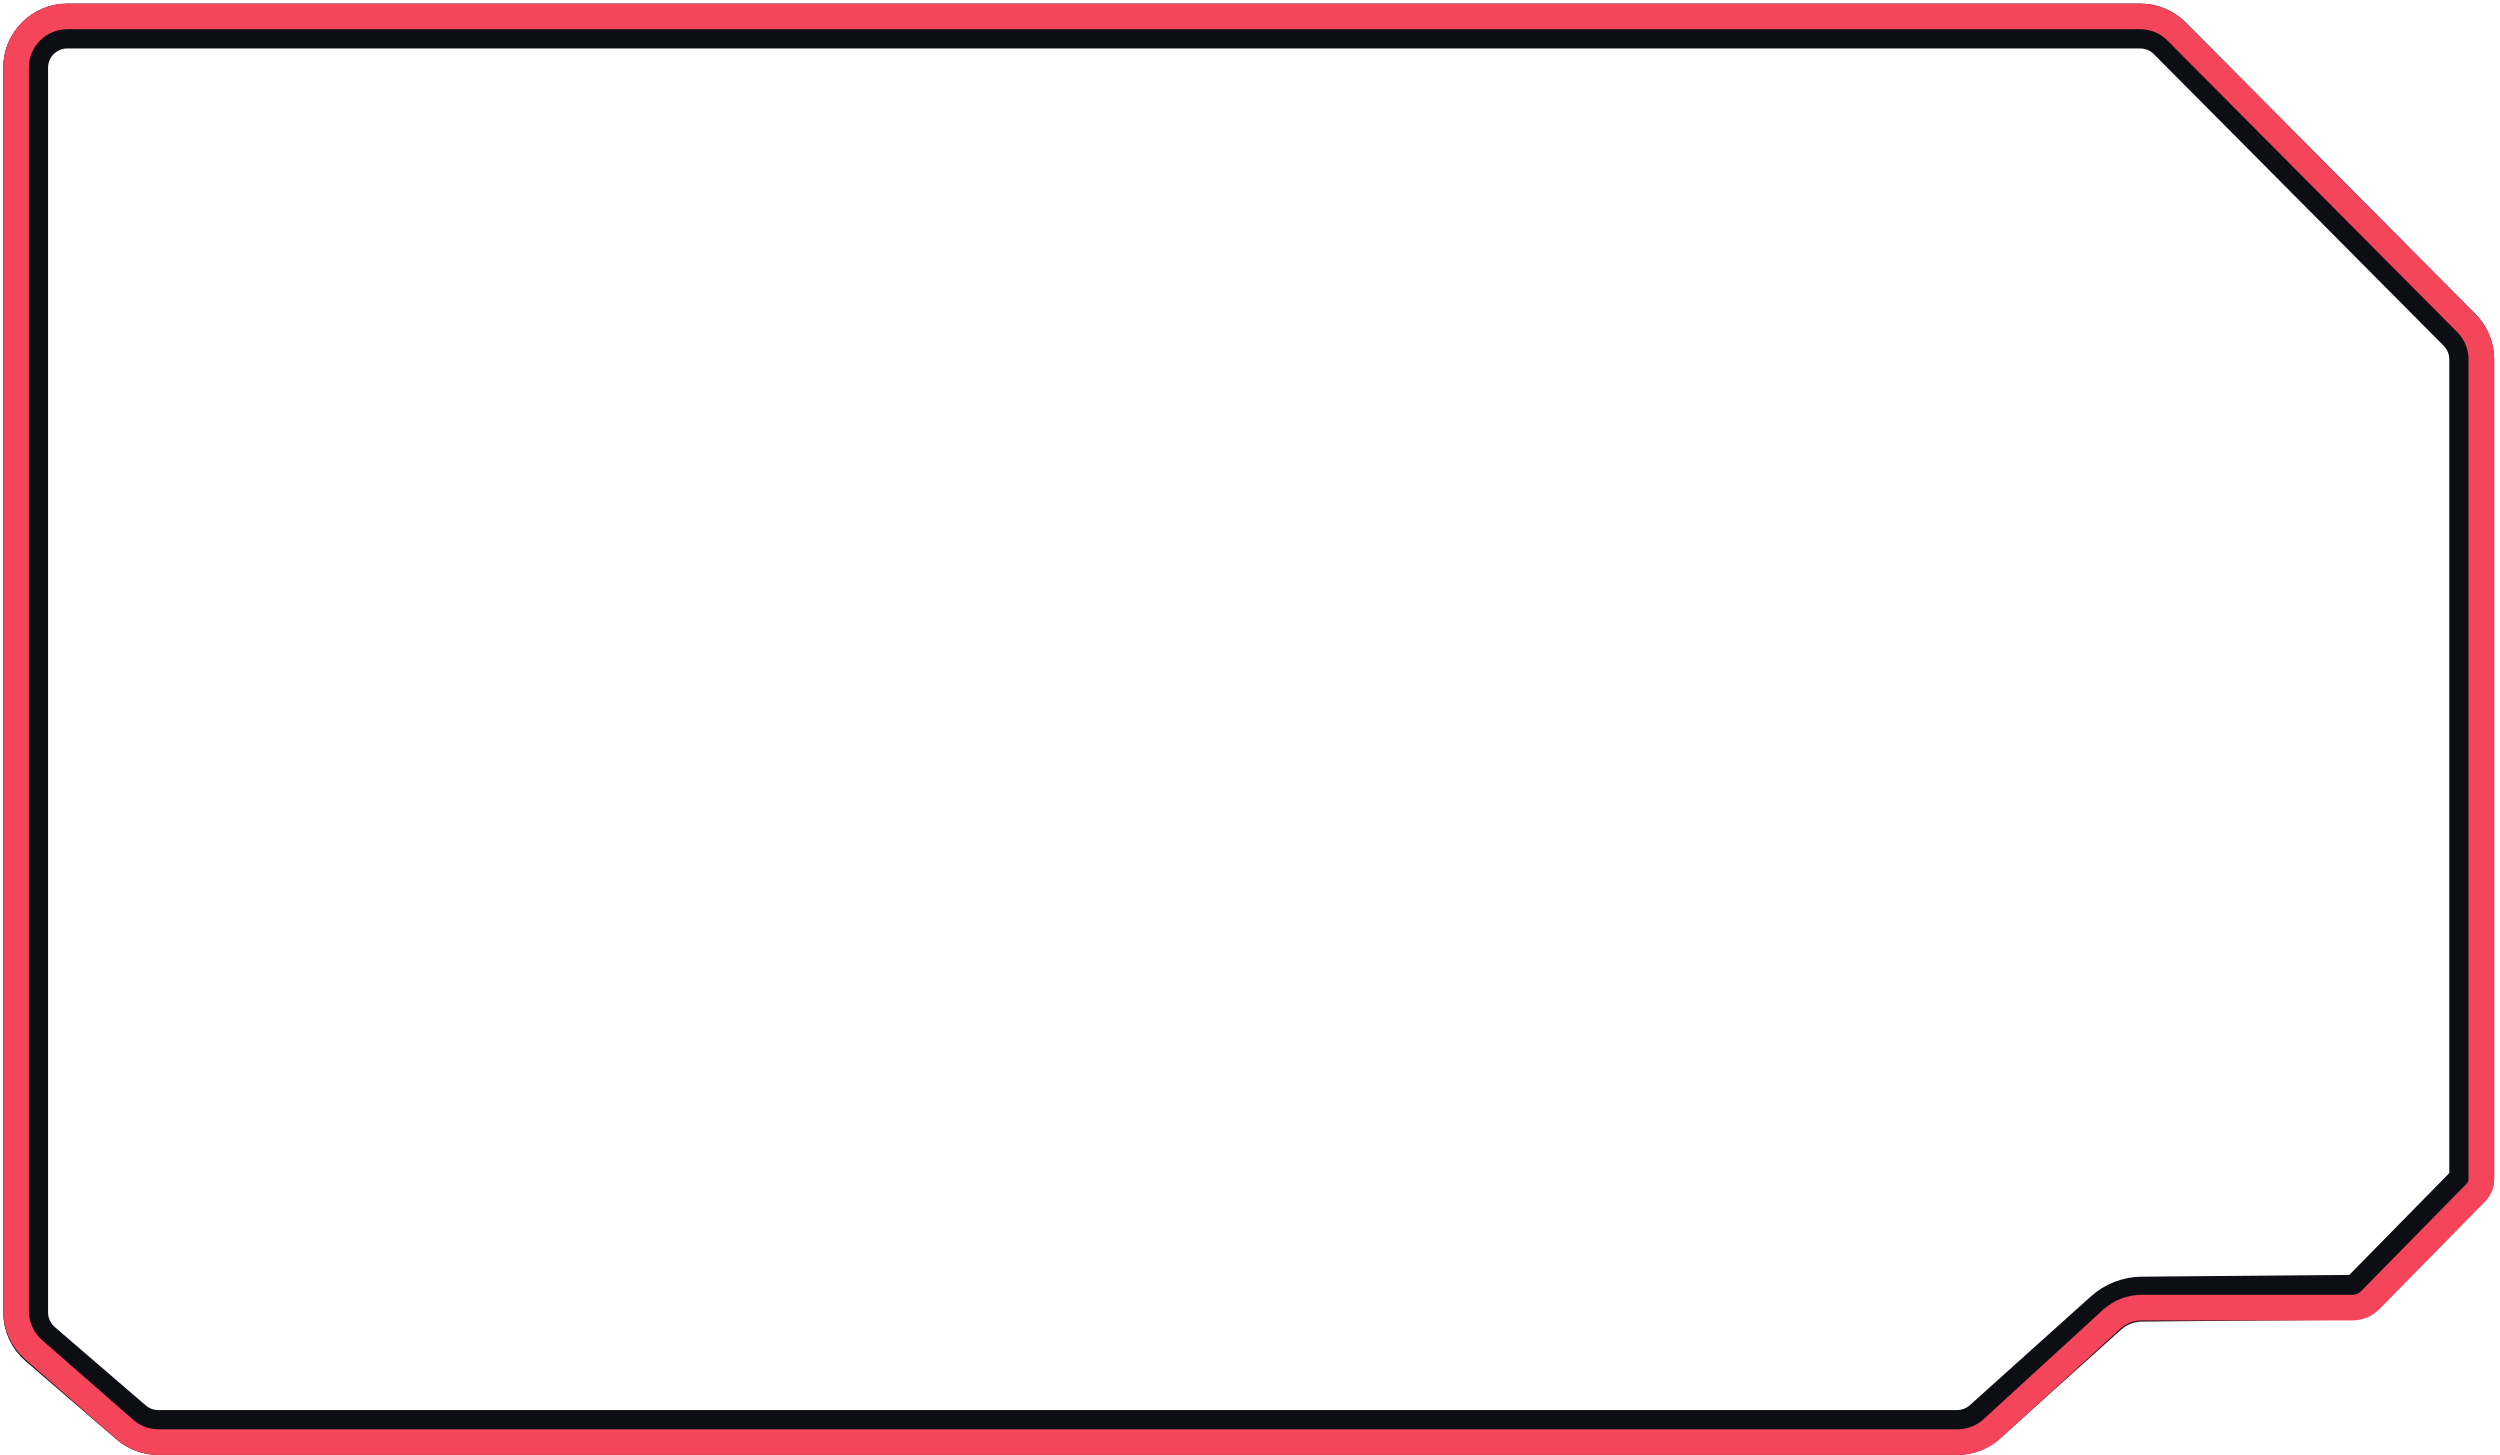
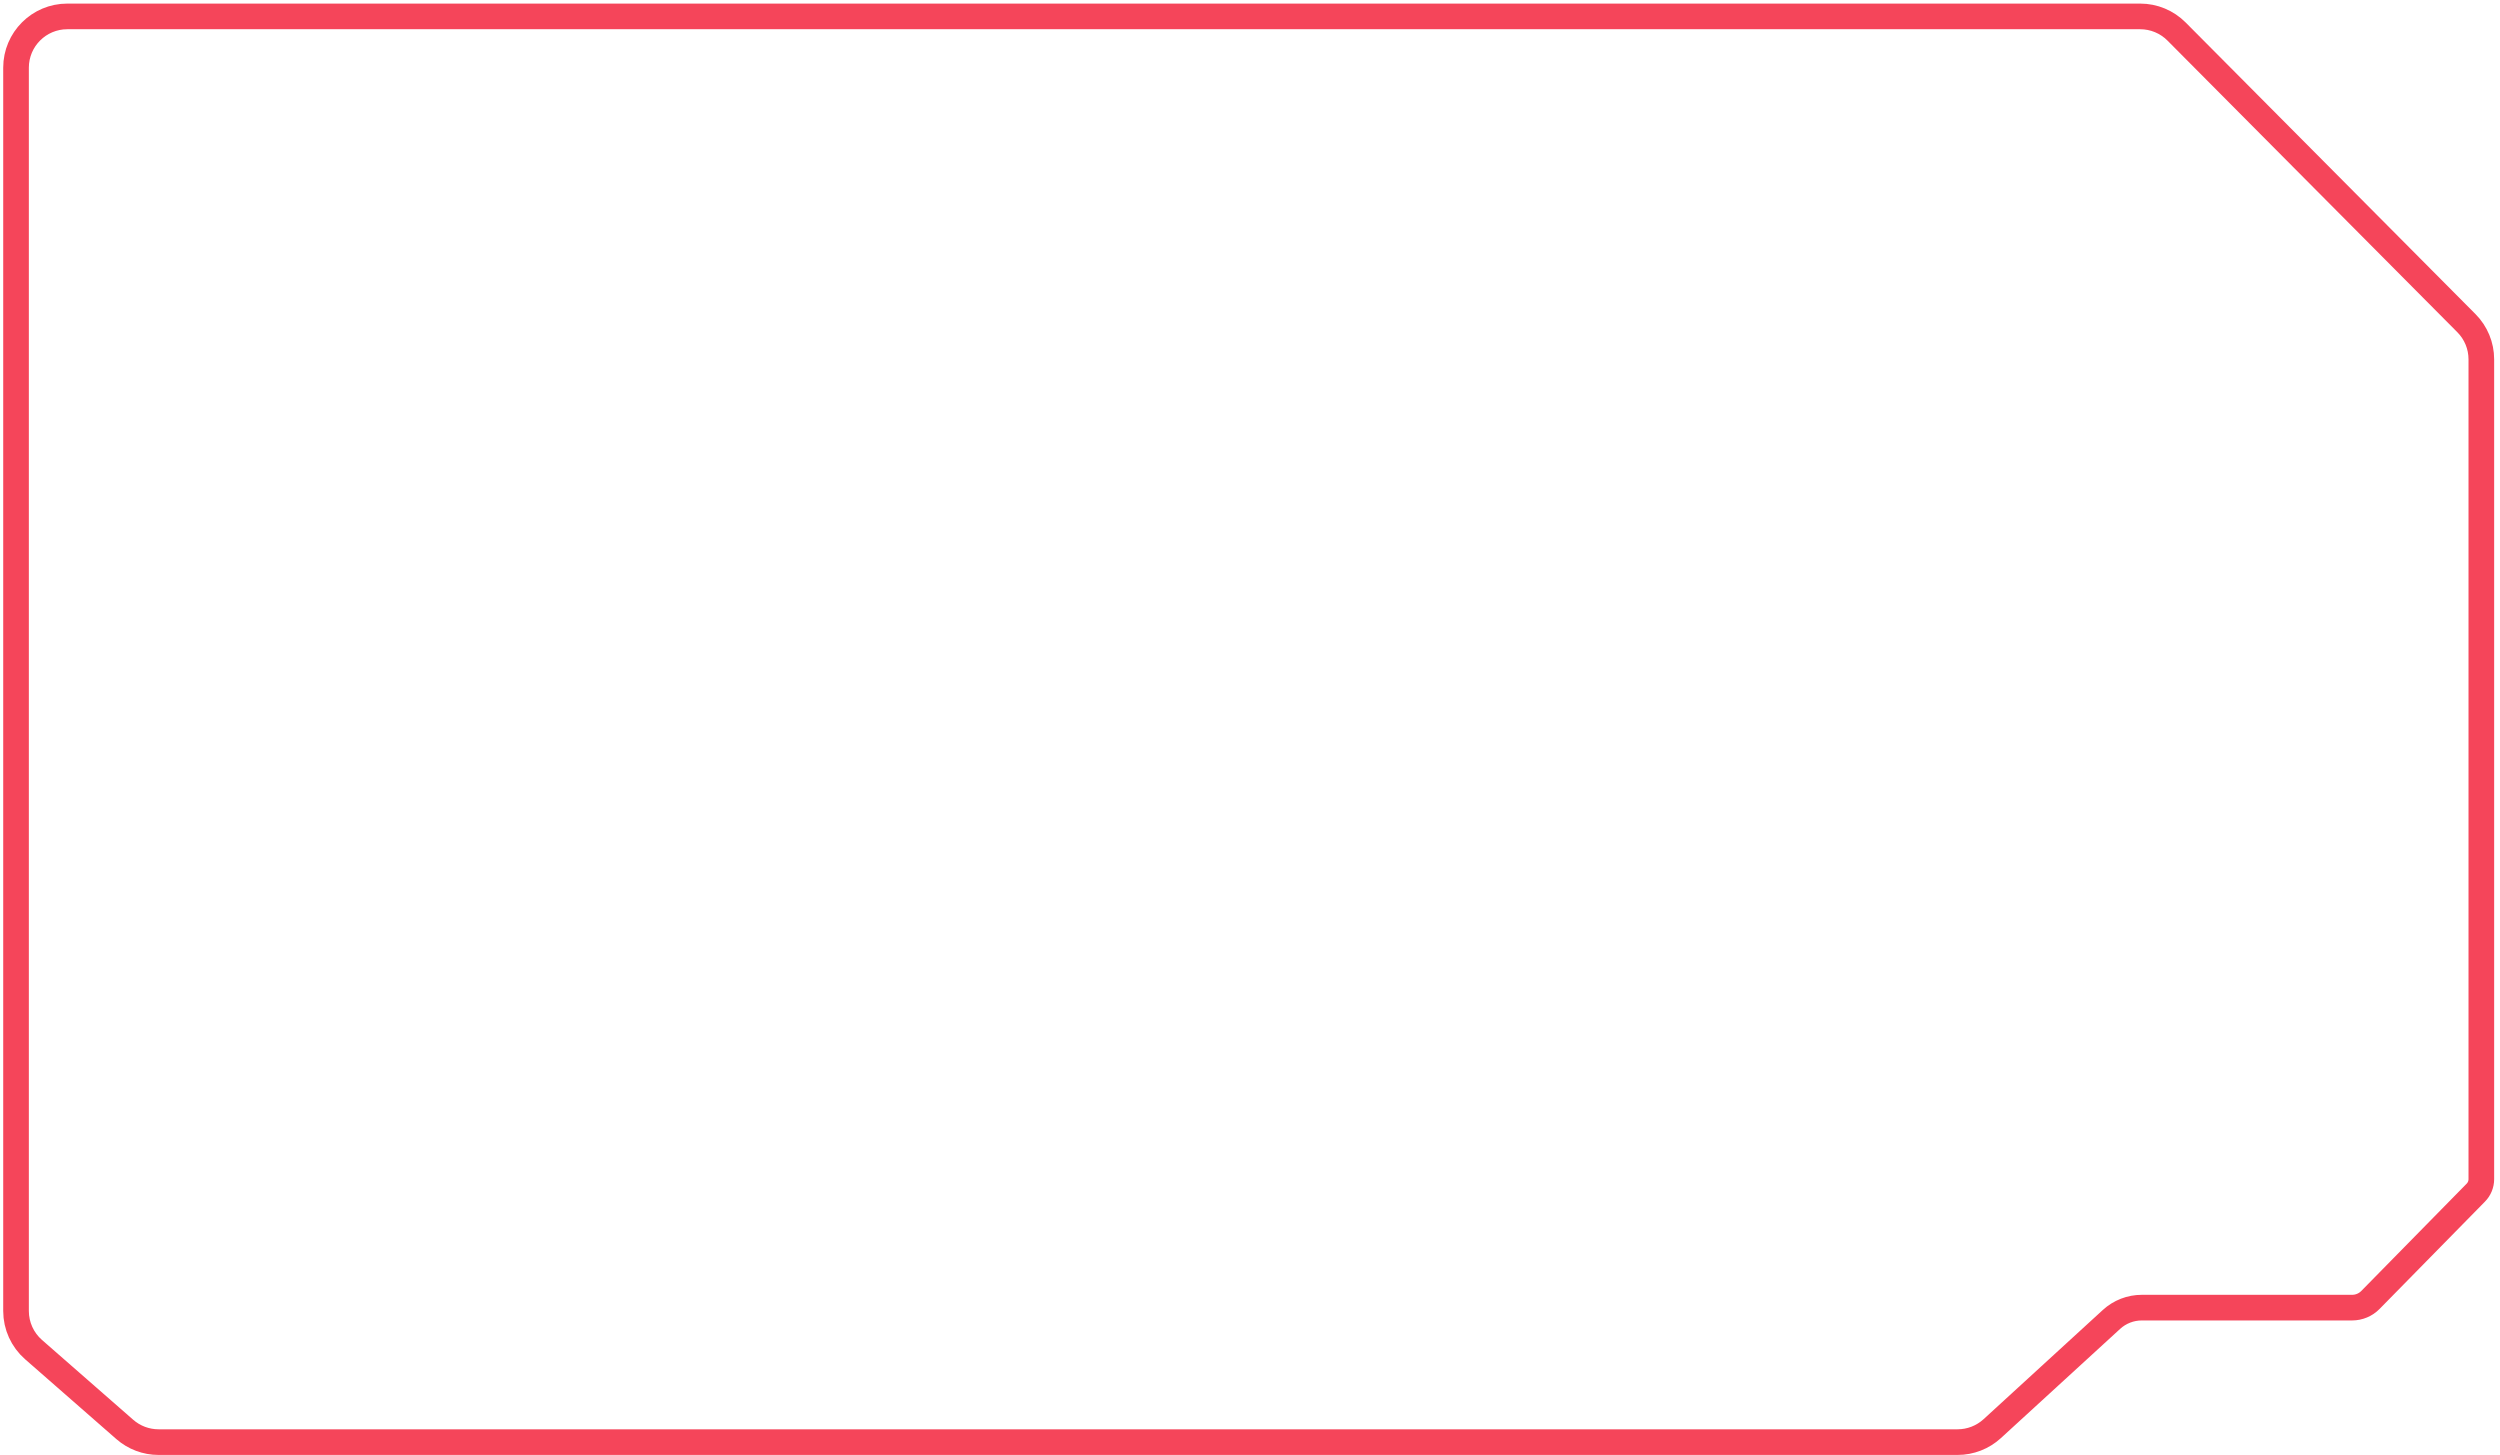
<svg xmlns="http://www.w3.org/2000/svg" width="390" height="227" viewBox="0 0 390 227" fill="none">
-   <path d="M4.001 204.746L4.001 10.56C4.001 6.97 6.911 4.06 10.501 4.06L333.871 4.06C335.602 4.06 337.261 4.75 338.481 5.977L383.699 51.472C384.909 52.689 385.588 54.337 385.588 56.054V183.822C385.588 184.215 385.434 184.592 385.159 184.873L368.695 201.638C368.23 202.111 367.596 202.381 366.932 202.386L334.135 202.661C332.062 202.678 330.067 203.453 328.525 204.838L309.642 221.806C308.449 222.878 306.901 223.471 305.297 223.471H24.692C23.134 223.471 21.629 222.912 20.449 221.896L6.259 209.671C4.825 208.436 4.001 206.638 4.001 204.746Z" stroke="#0C0E14" stroke-width="7" class="frame__inner" />
  <path d="M2.501 204.517L2.501 10.56C2.501 6.141 6.083 2.56 10.501 2.56L333.871 2.56C336.001 2.56 338.043 3.409 339.545 4.92L384.762 50.414C386.252 51.913 387.088 53.94 387.088 56.054V183.947C387.088 184.733 386.78 185.488 386.229 186.049L369.786 202.793C369.034 203.559 368.005 203.991 366.932 203.991H334.12C332.37 203.991 330.683 204.646 329.392 205.829L310.786 222.871C309.311 224.222 307.383 224.971 305.382 224.971L24.735 224.971C22.798 224.971 20.926 224.268 19.468 222.992L5.233 210.538C3.497 209.019 2.501 206.824 2.501 204.517Z" stroke="#F5455A" stroke-width="4" class="frame__outer" />
</svg>